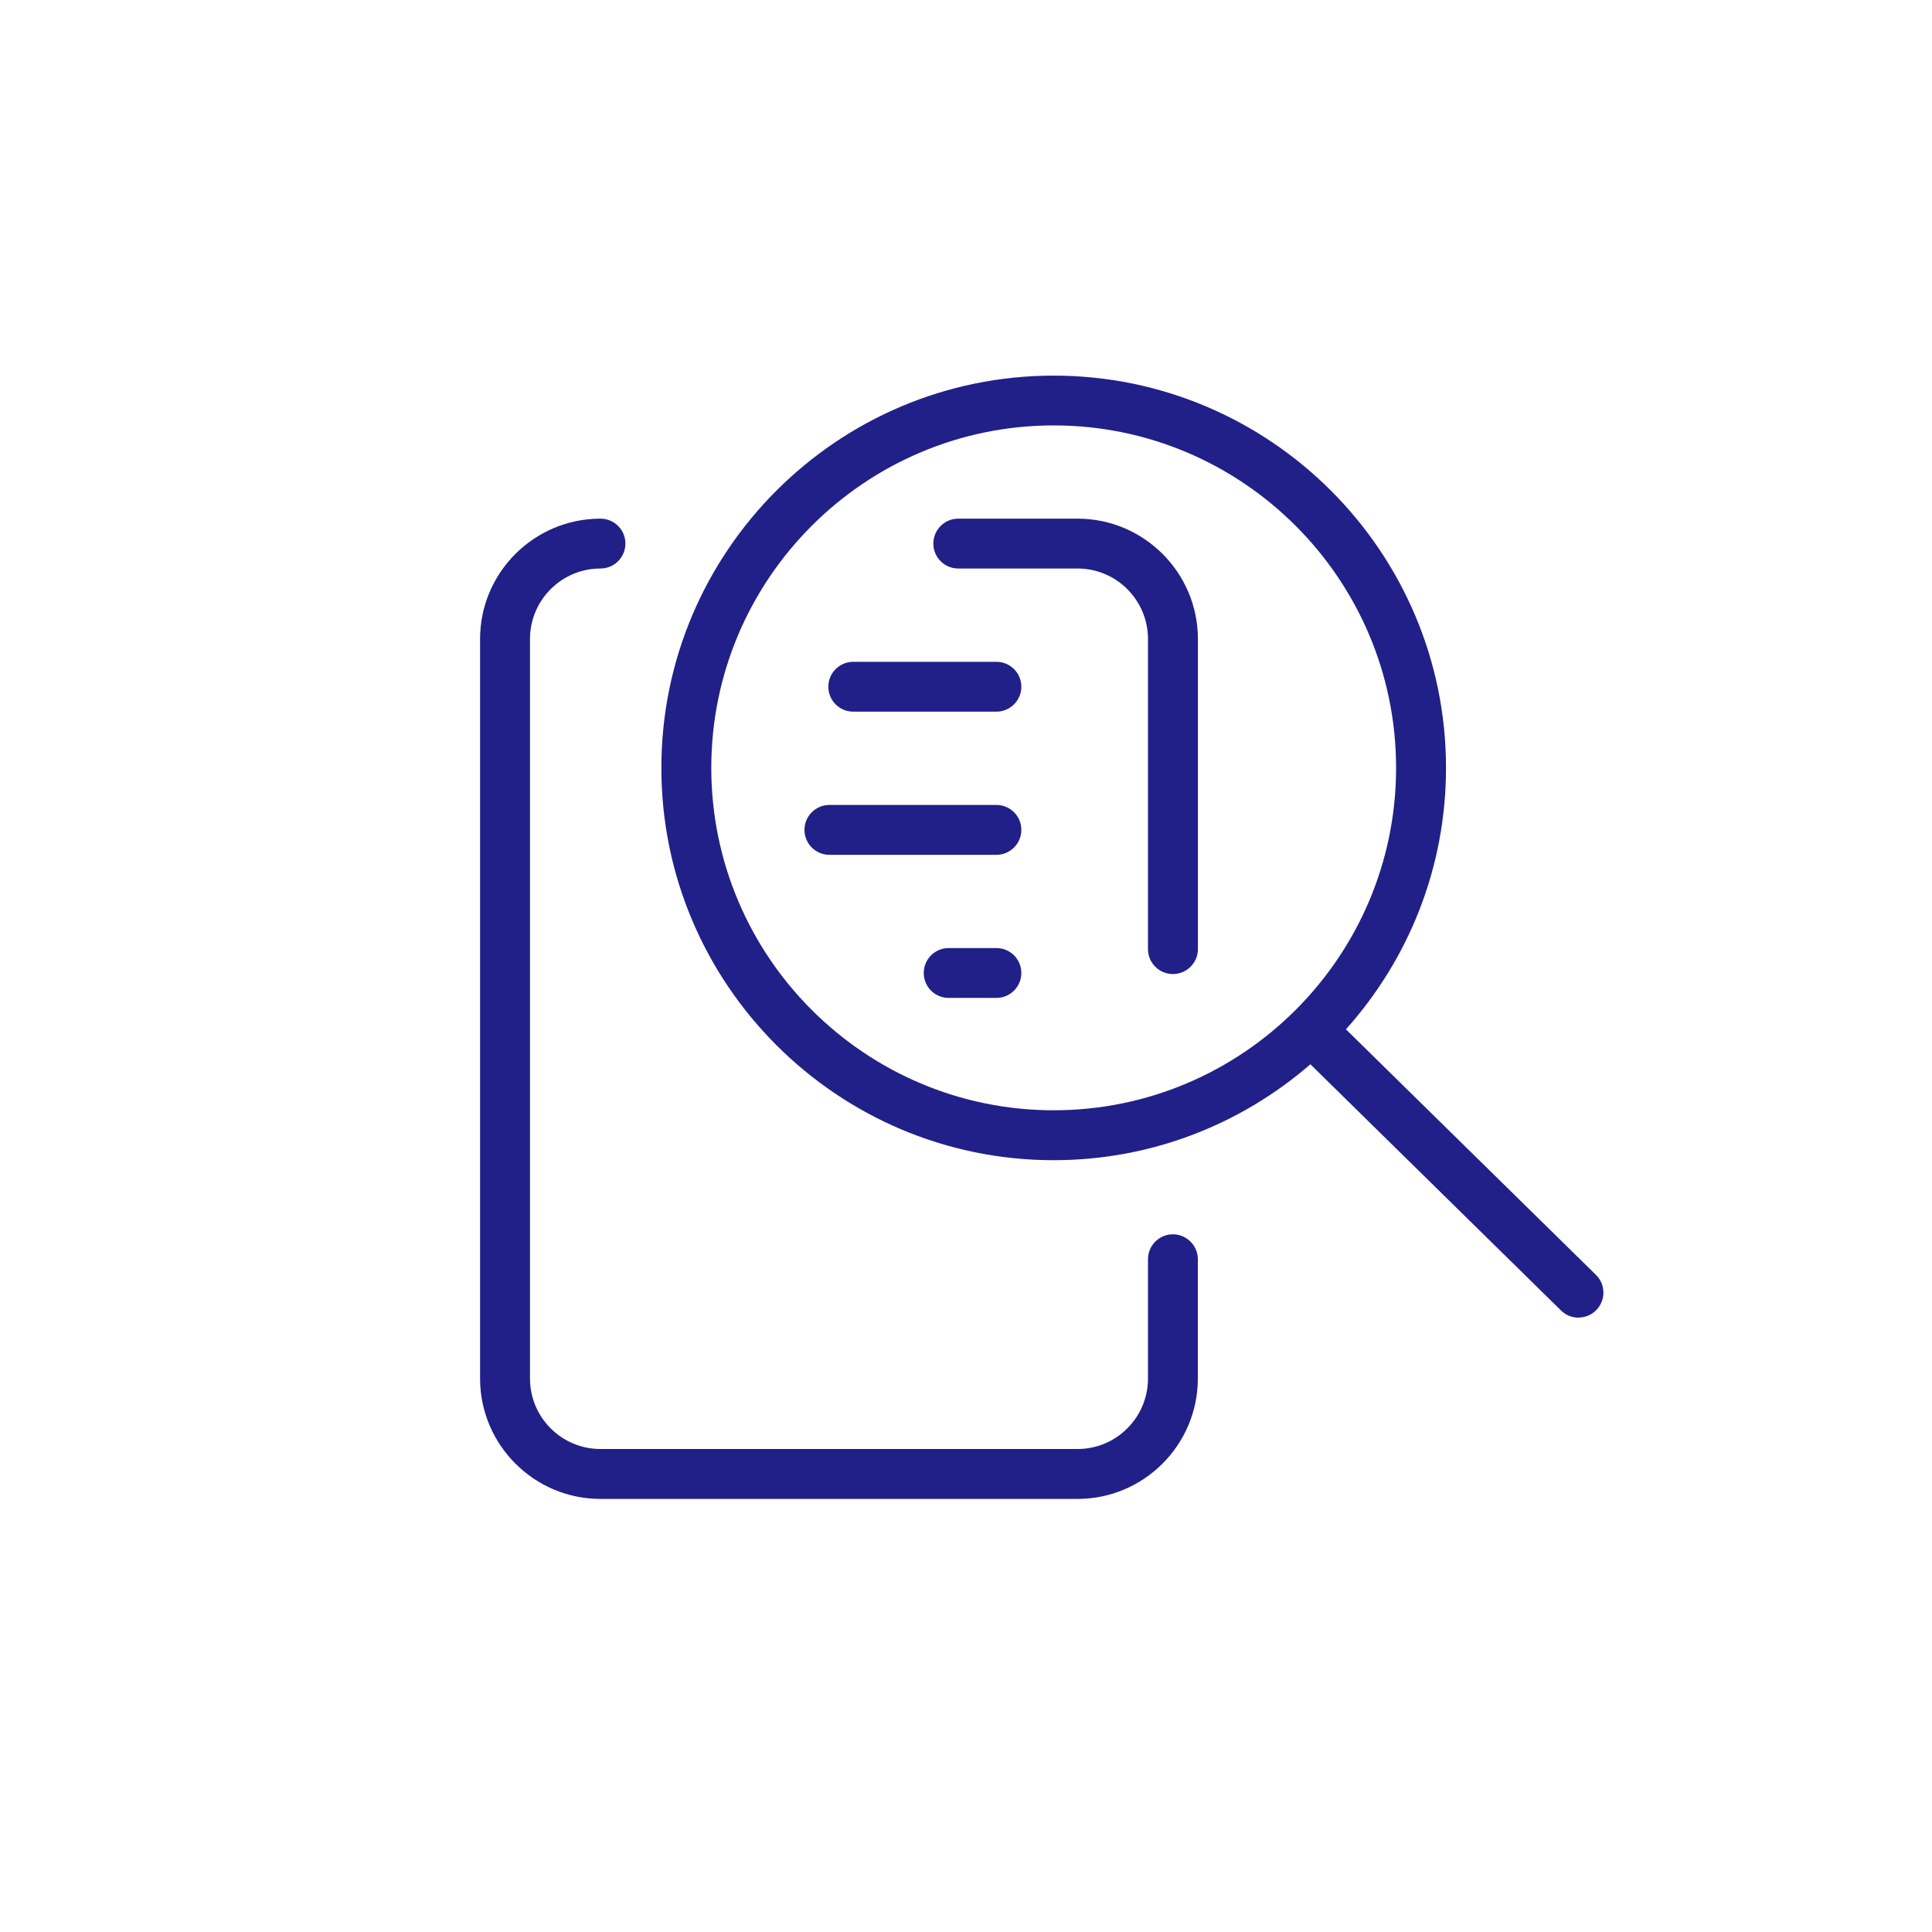
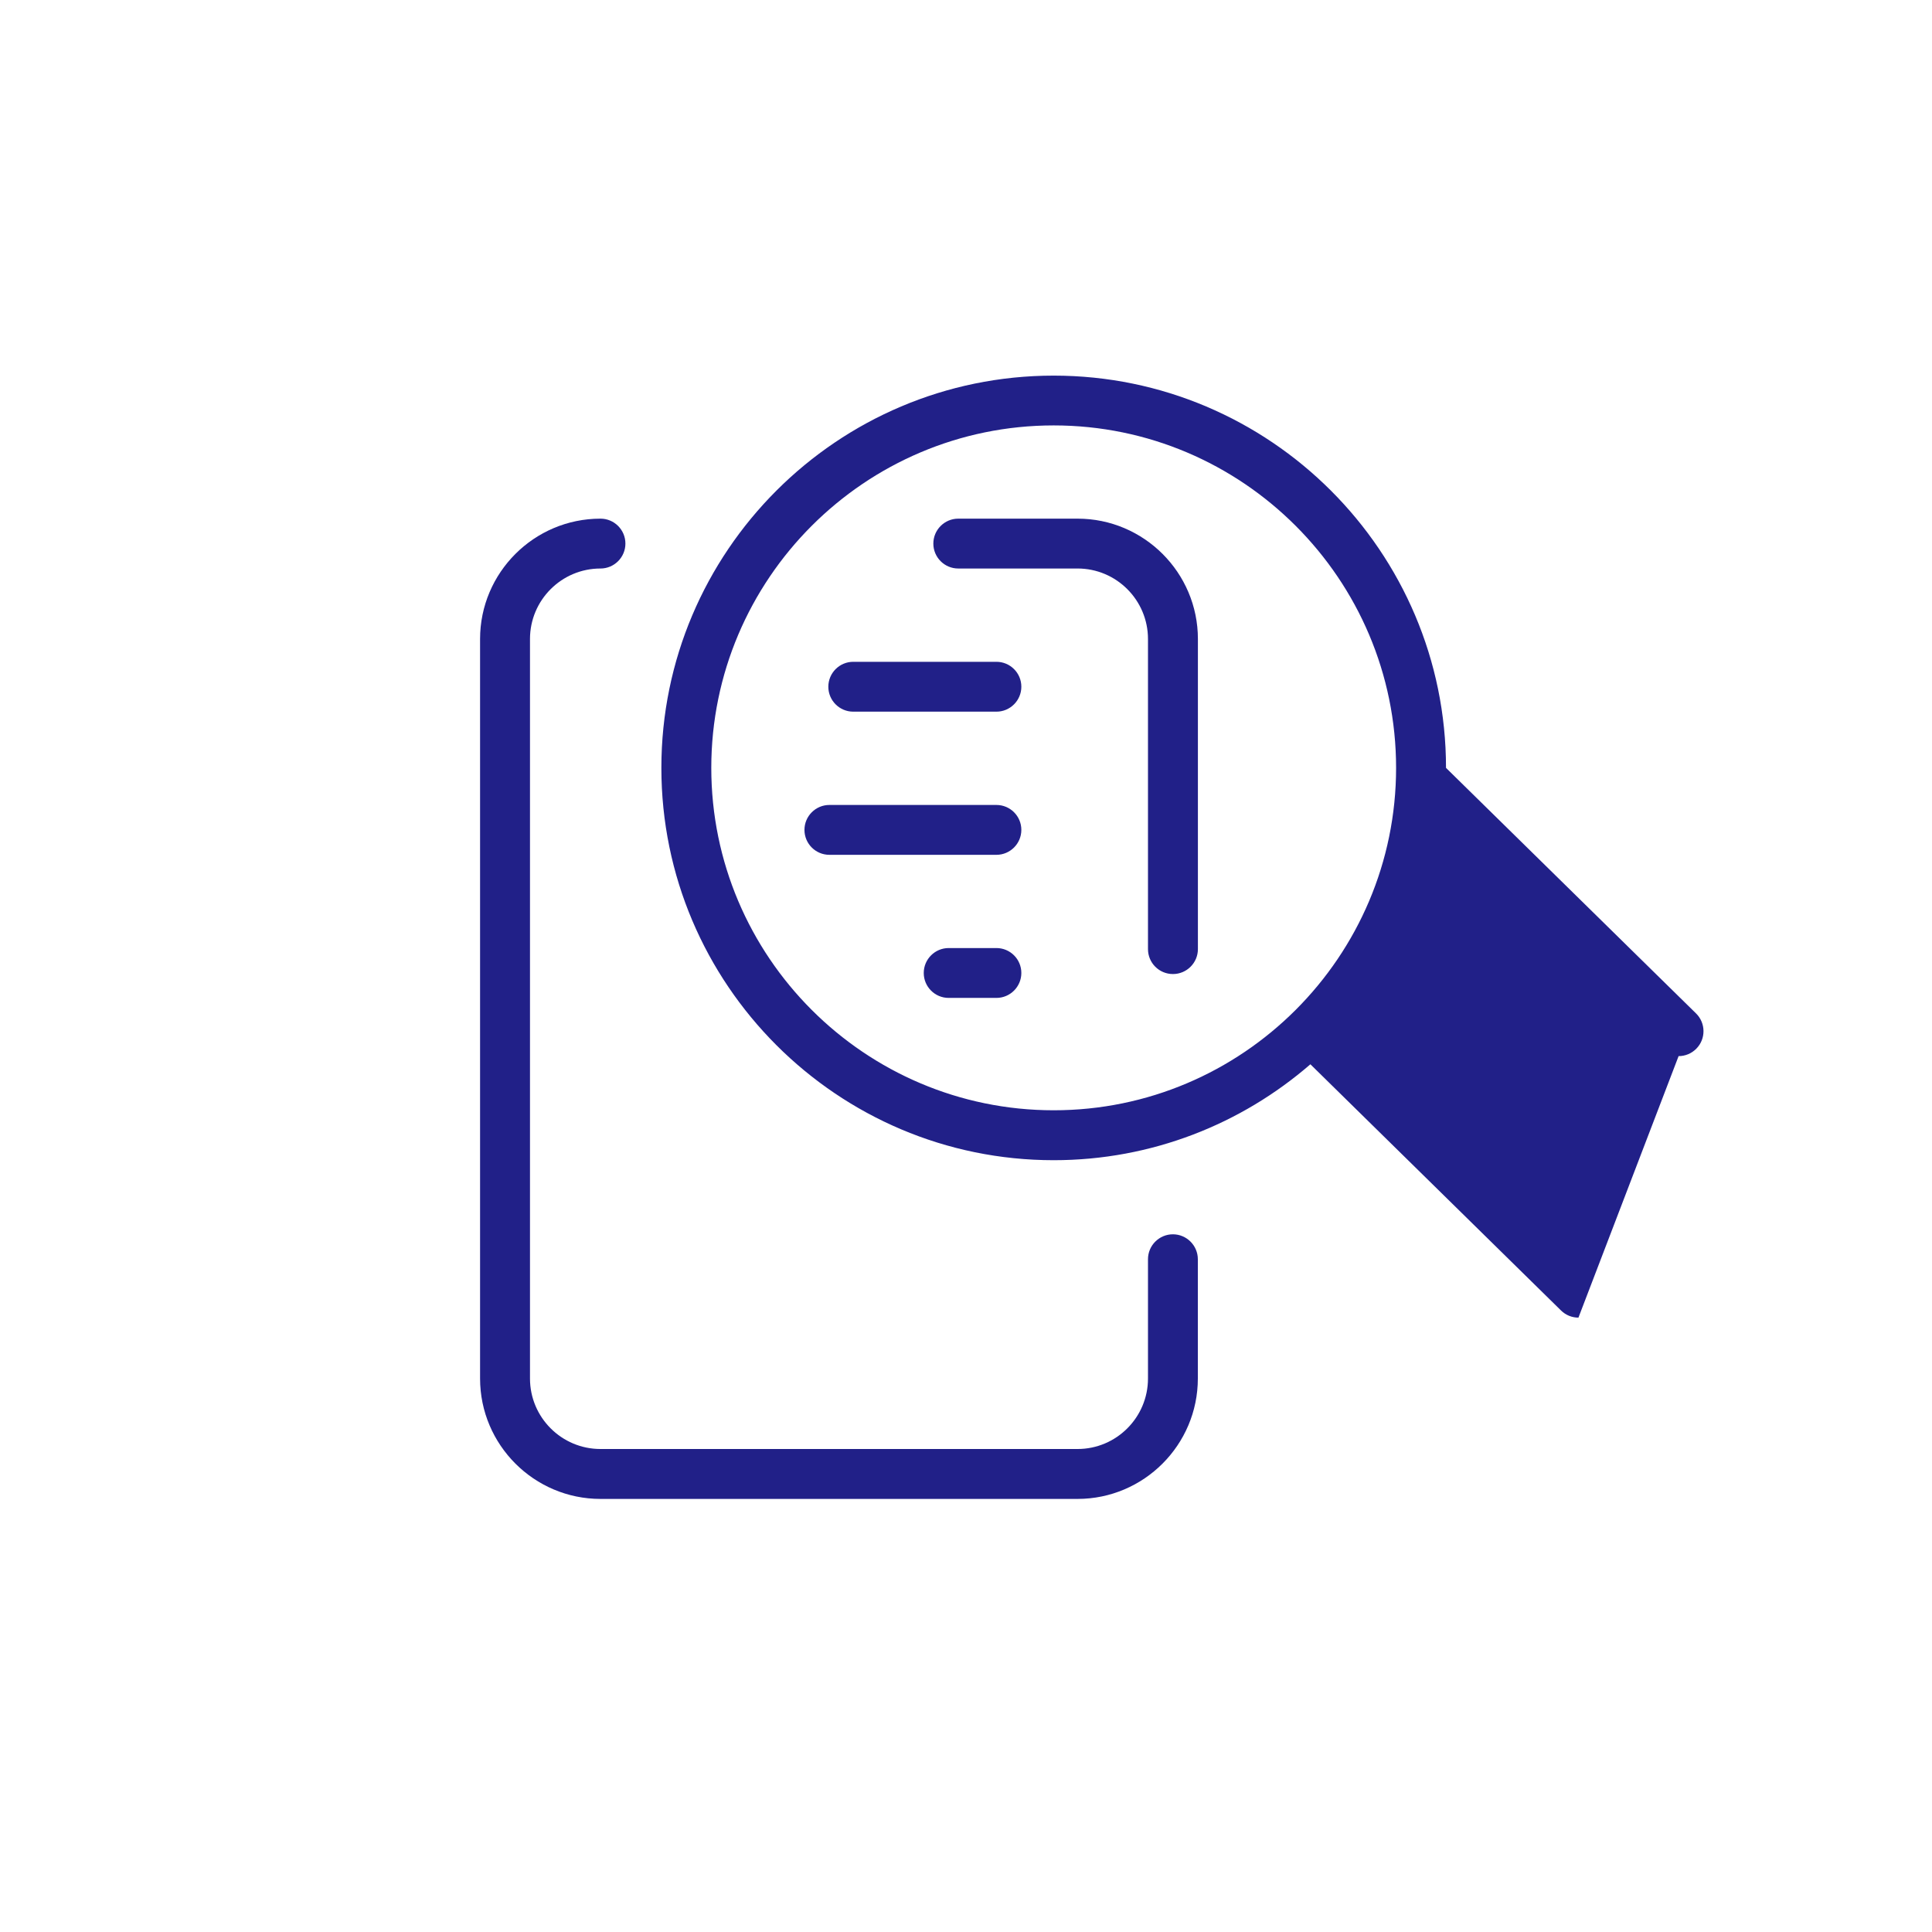
<svg xmlns="http://www.w3.org/2000/svg" id="Layer_1" viewBox="0 0 31 31">
  <defs>
    <style>
      .cls-1 {
        fill: #212088;
      }
    </style>
  </defs>
-   <path class="cls-1" d="M17.29,24.051h-7.655c-1.064,0-1.932-.867-1.932-1.932v-11.866c0-1.064.867-1.931,1.932-1.931.221,0,.4.179.4.4s-.18.4-.4.4c-.624,0-1.131.507-1.131,1.131v11.866c0,.624.507,1.131,1.131,1.131h7.655c.623,0,1.13-.507,1.13-1.131v-1.914c0-.221.18-.4.4-.4s.4.18.4.4v1.914c0,1.064-.866,1.932-1.931,1.932ZM25.327,21.142c-.102,0-.202-.038-.28-.115l-4.021-3.95c-1.105.958-2.546,1.539-4.119,1.539-3.471,0-6.295-2.824-6.295-6.295s2.824-6.294,6.295-6.294,6.295,2.824,6.295,6.294c0,1.61-.608,3.081-1.606,4.195l4.012,3.94c.157.154.16.408.005.565-.078.08-.182.12-.285.12ZM16.907,6.826c-3.029,0-5.494,2.465-5.494,5.495s2.465,5.494,5.494,5.494,5.494-2.464,5.494-5.494-2.465-5.495-5.494-5.495ZM15.988,16.012h-.766c-.221,0-.4-.179-.4-.4s.18-.4.4-.4h.766c.221,0,.4.179.4.4s-.18.4-.4.4ZM18.82,15.629c-.221,0-.4-.179-.4-.4v-4.976c0-.624-.507-1.131-1.13-1.131h-1.914c-.221,0-.4-.179-.4-.4s.18-.4.4-.4h1.914c1.064,0,1.931.866,1.931,1.931v4.976c0,.221-.18.4-.4.4ZM15.988,13.716h-2.68c-.221,0-.4-.179-.4-.4s.18-.4.4-.4h2.68c.221,0,.4.179.4.4s-.18.4-.4.4ZM15.988,11.419h-2.297c-.221,0-.4-.179-.4-.4s.18-.4.4-.4h2.297c.221,0,.4.179.4.4s-.18.4-.4.4Z" />
+   <path class="cls-1" d="M17.29,24.051h-7.655c-1.064,0-1.932-.867-1.932-1.932v-11.866c0-1.064.867-1.931,1.932-1.931.221,0,.4.179.4.4s-.18.4-.4.4c-.624,0-1.131.507-1.131,1.131v11.866c0,.624.507,1.131,1.131,1.131h7.655c.623,0,1.13-.507,1.13-1.131v-1.914c0-.221.18-.4.4-.4s.4.18.4.4v1.914c0,1.064-.866,1.932-1.931,1.932ZM25.327,21.142c-.102,0-.202-.038-.28-.115l-4.021-3.95c-1.105.958-2.546,1.539-4.119,1.539-3.471,0-6.295-2.824-6.295-6.295s2.824-6.294,6.295-6.294,6.295,2.824,6.295,6.294l4.012,3.94c.157.154.16.408.005.565-.078.08-.182.12-.285.12ZM16.907,6.826c-3.029,0-5.494,2.465-5.494,5.495s2.465,5.494,5.494,5.494,5.494-2.464,5.494-5.494-2.465-5.495-5.494-5.495ZM15.988,16.012h-.766c-.221,0-.4-.179-.4-.4s.18-.4.4-.4h.766c.221,0,.4.179.4.4s-.18.4-.4.4ZM18.82,15.629c-.221,0-.4-.179-.4-.4v-4.976c0-.624-.507-1.131-1.13-1.131h-1.914c-.221,0-.4-.179-.4-.4s.18-.4.4-.4h1.914c1.064,0,1.931.866,1.931,1.931v4.976c0,.221-.18.4-.4.4ZM15.988,13.716h-2.68c-.221,0-.4-.179-.4-.4s.18-.4.4-.4h2.68c.221,0,.4.179.4.4s-.18.4-.4.4ZM15.988,11.419h-2.297c-.221,0-.4-.179-.4-.4s.18-.4.4-.4h2.297c.221,0,.4.179.4.4s-.18.4-.4.4Z" />
</svg>